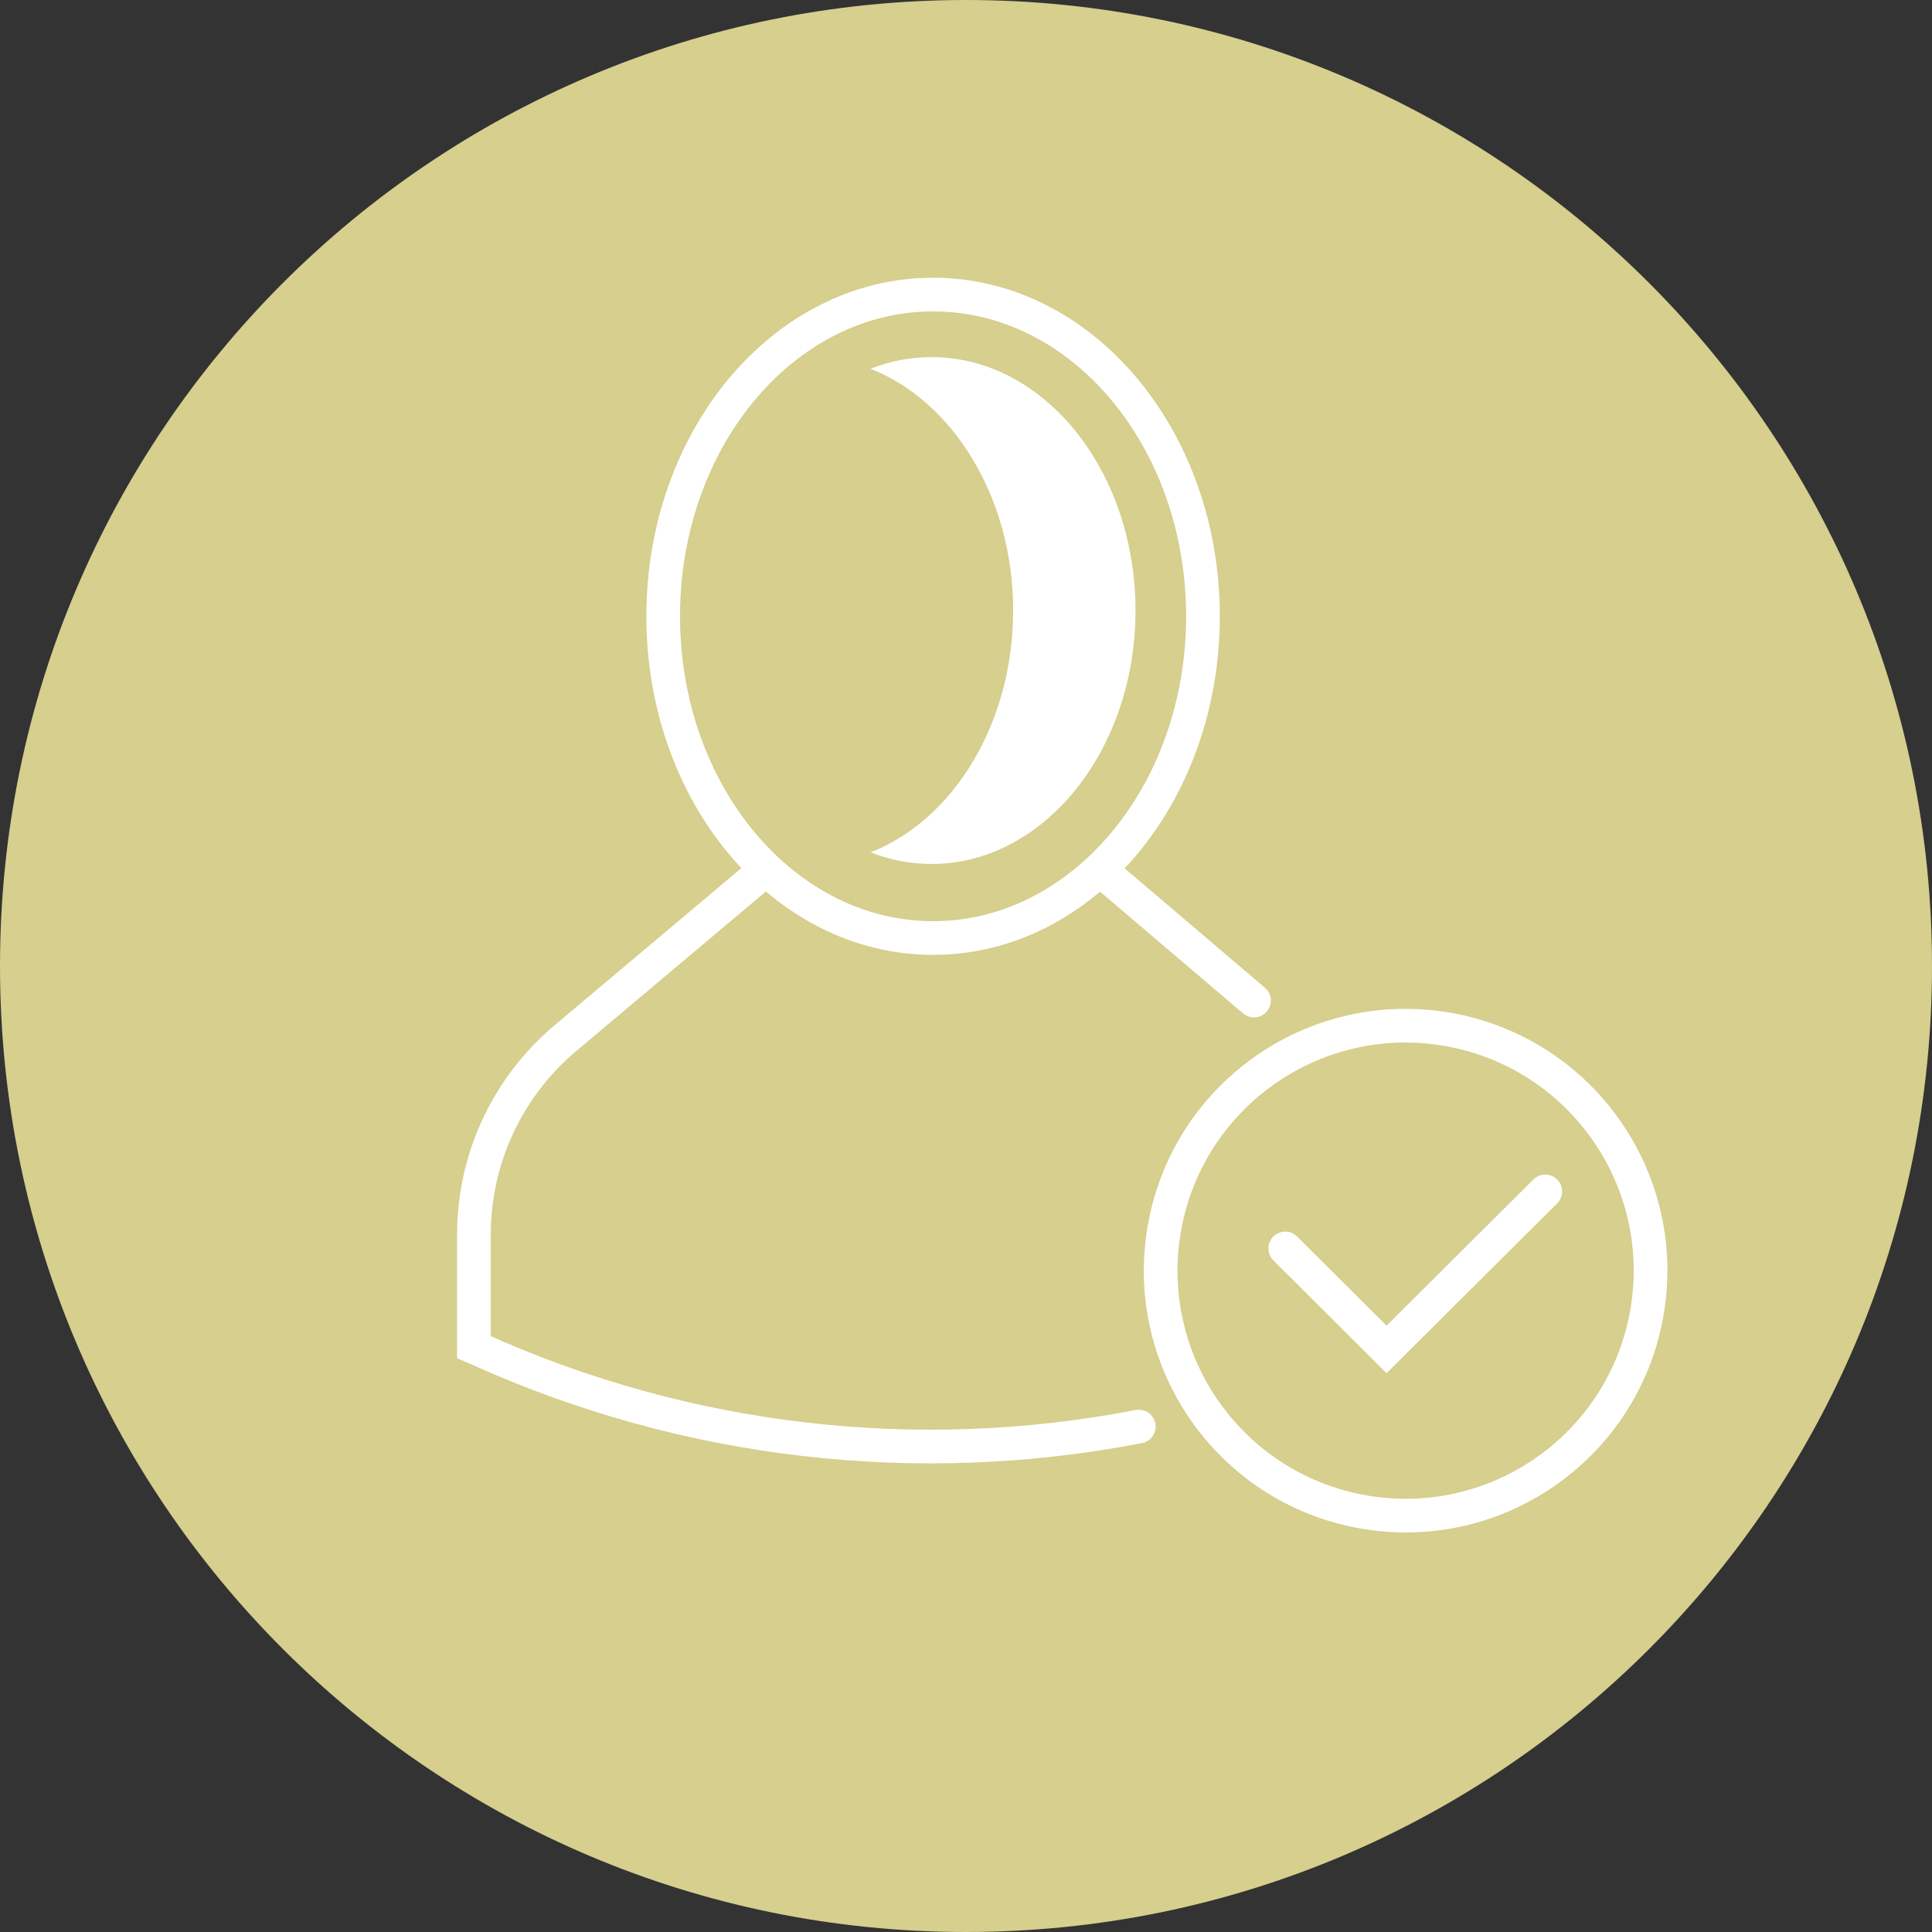
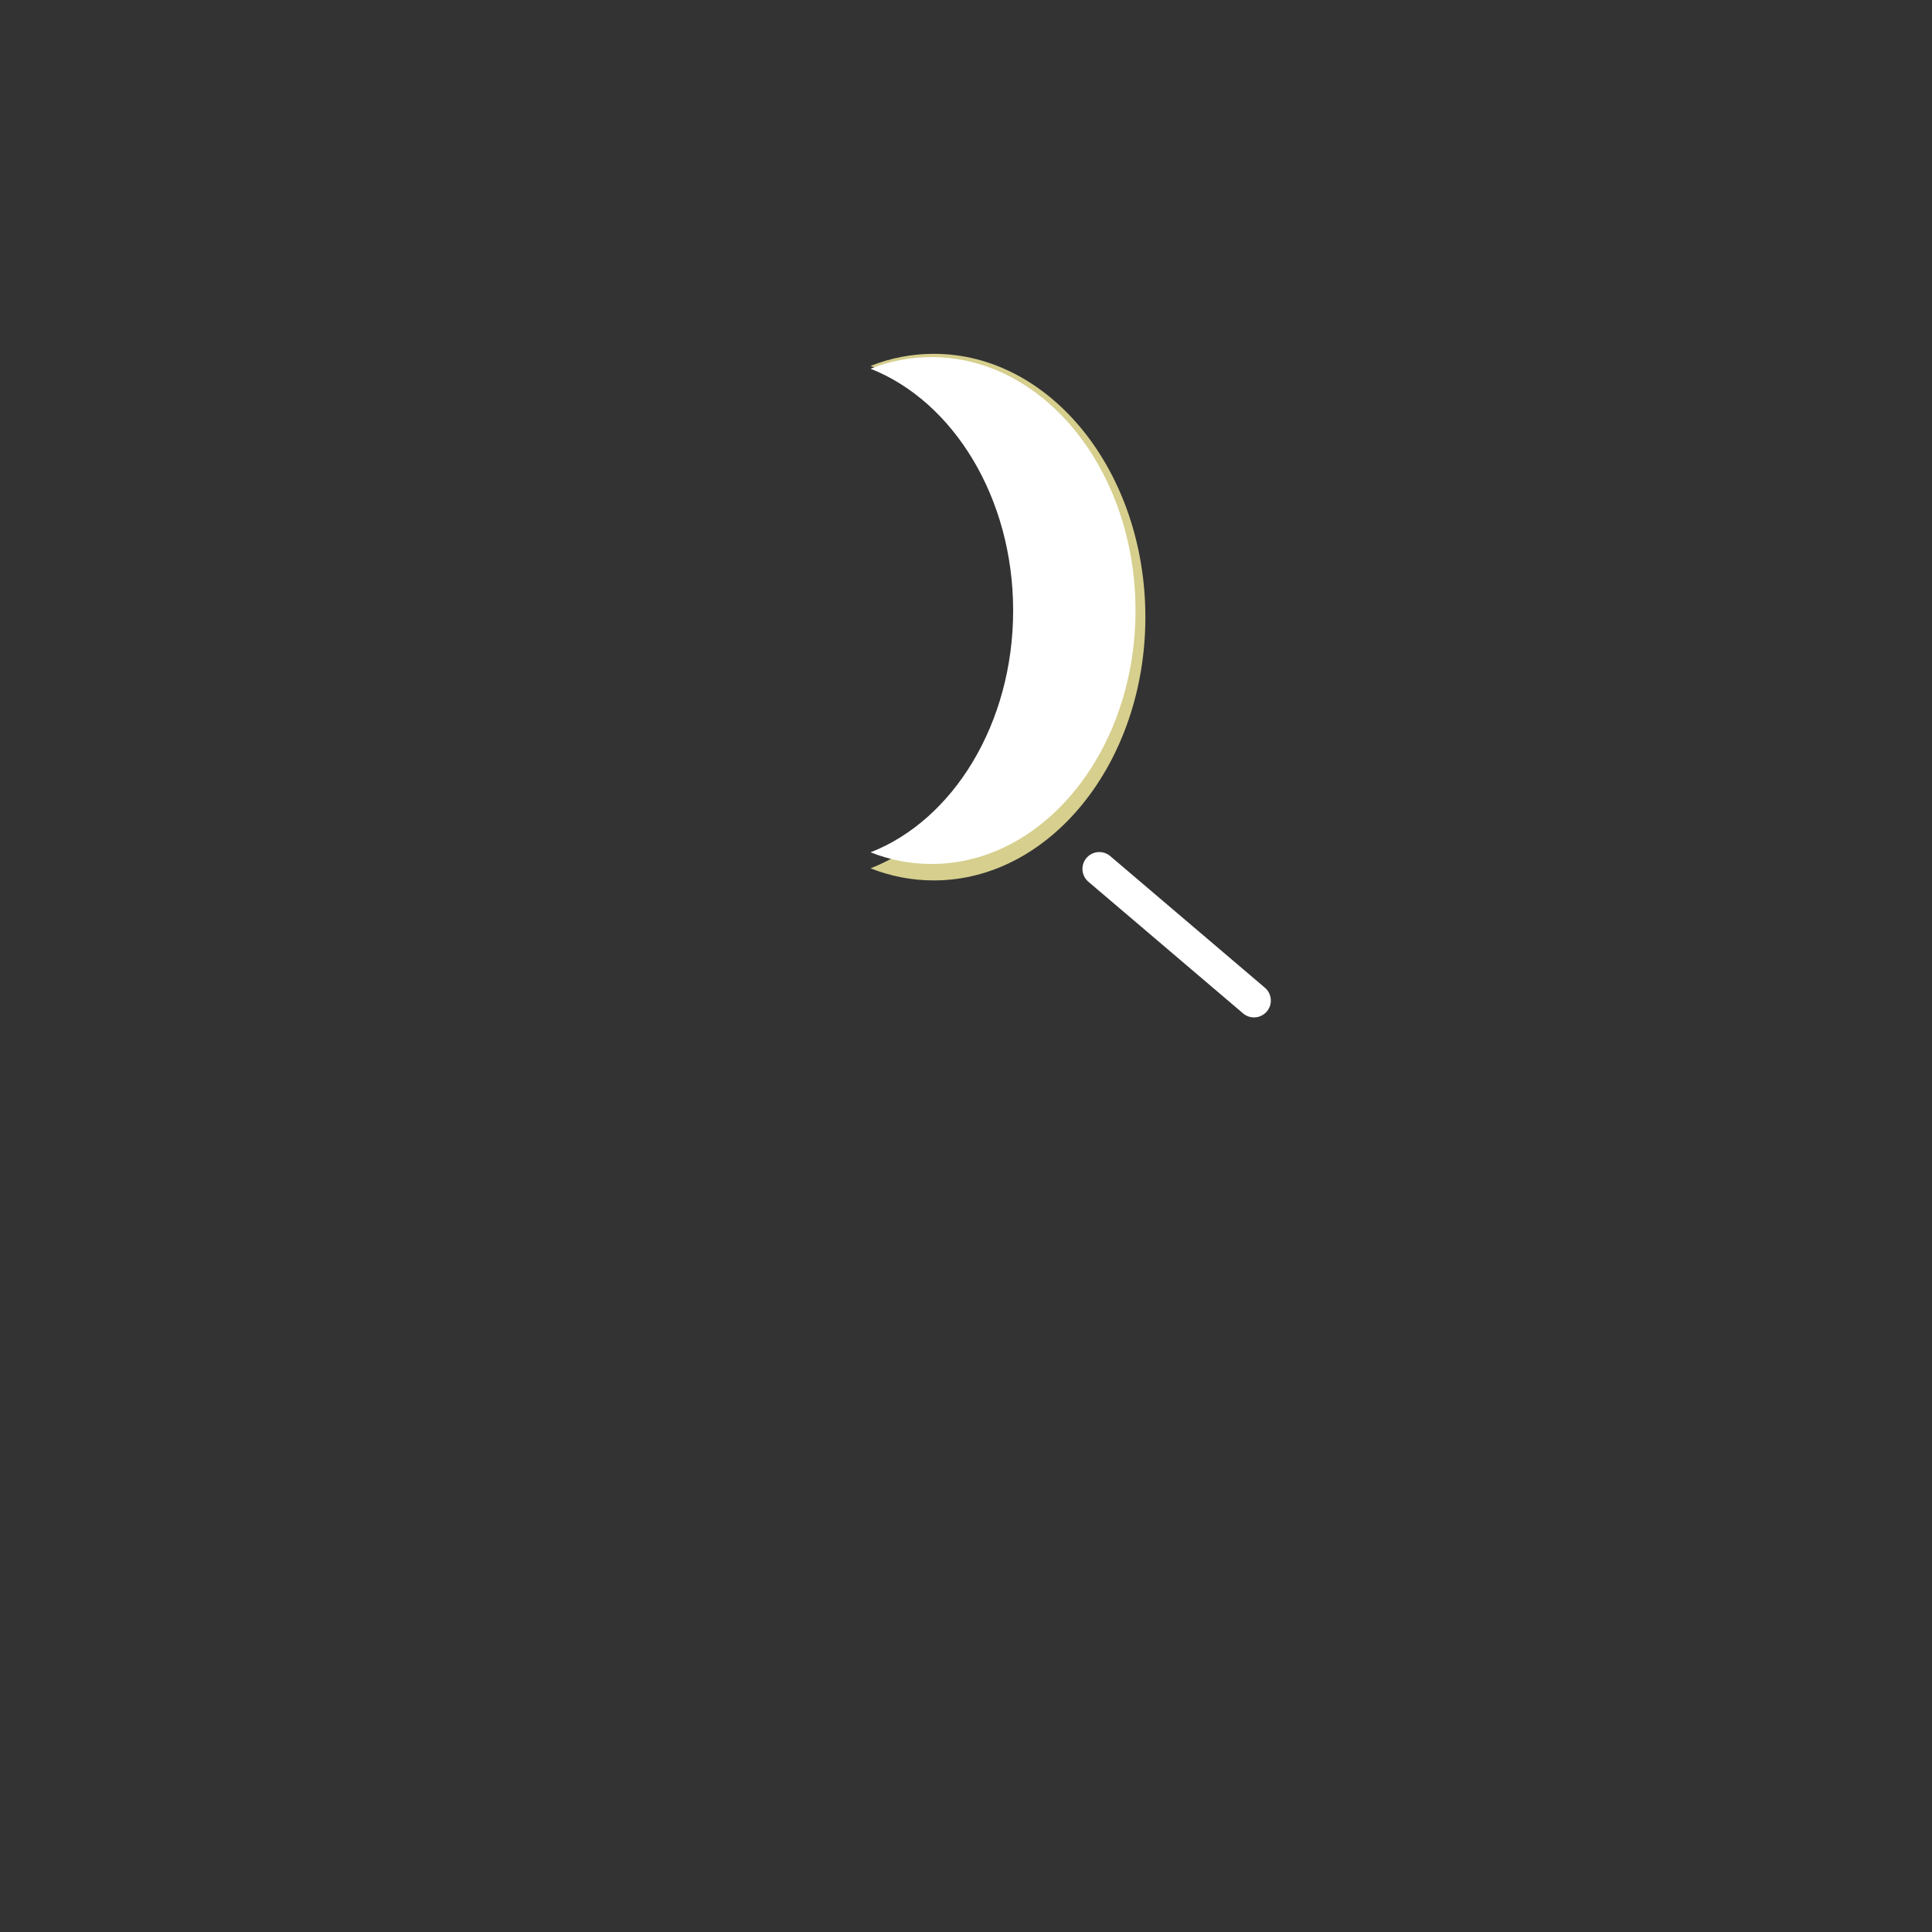
<svg xmlns="http://www.w3.org/2000/svg" width="1174" height="1174" xml:space="preserve" overflow="hidden">
  <rect width="100%" height="100%" fill="#333333" stroke="none" />
  <g transform="translate(-632 -628)">
-     <path d="M1806 1215C1806 1539.19 1543.19 1802 1219 1802 894.809 1802 632 1539.19 632 1215 632 890.809 894.809 628 1219 628 1543.19 628 1806 890.809 1806 1215Z" fill="#D6CF8D" fill-rule="evenodd" />
-     <path d="M1509.98 1253.22C1591.11 1266.39 1646.21 1342.84 1633.04 1423.98 1619.87 1505.11 1543.42 1560.21 1462.29 1547.04 1381.15 1533.87 1326.06 1457.42 1339.23 1376.28 1352.4 1295.15 1428.84 1240.05 1509.98 1253.22Z" stroke="#FFFFFF" stroke-width="20.474" stroke-linecap="round" stroke-miterlimit="8" fill="#D6CF8D" fill-rule="evenodd" />
-     <path d="M1413 1386.63 1474.54 1448 1571 1352" stroke="#FFFFFF" stroke-width="20.474" stroke-linecap="round" stroke-miterlimit="8" fill="#D6CF8D" fill-rule="evenodd" />
-     <path d="M1324 1494.86C1189.91 1520.83 1049.64 1505.13 922.709 1447.78L920 1446.62 920 1378.03C920 1332.12 940.316 1288.52 975.531 1258.88L1097.81 1156" stroke="#FFFFFF" stroke-width="20.474" stroke-linecap="round" stroke-miterlimit="8" fill="#D6CF8D" fill-rule="evenodd" />
    <path d="M1300 1156 1394 1236" stroke="#FFFFFF" stroke-width="20.474" stroke-linecap="round" stroke-miterlimit="8" fill="none" fill-rule="evenodd" />
-     <path d="M1363 1002.5C1363 1110.47 1289.57 1198 1199 1198 1108.43 1198 1035 1110.47 1035 1002.5 1035 894.528 1108.43 807 1199 807 1289.57 807 1363 894.528 1363 1002.5Z" stroke="#FFFFFF" stroke-width="20.474" stroke-linecap="round" stroke-miterlimit="8" fill="#D6CF8D" fill-rule="evenodd" />
    <path d="M1199.46 843C1186.13 843 1173.18 845.515 1161 850.352 1212.99 870.859 1250.88 931.609 1250.88 1003 1250.88 1074.39 1212.99 1135.33 1161 1155.65 1173.18 1160.48 1186.13 1163 1199.46 1163 1270.21 1163 1328 1091.22 1328 1003 1328 914.777 1270.4 843 1199.46 843Z" fill="#D6CF8D" fill-rule="evenodd" />
    <path d="M1198.08 845C1185.22 845 1172.74 847.421 1161 852.076 1211.13 871.815 1247.65 930.286 1247.65 999 1247.65 1067.71 1211.13 1126.37 1161 1145.92 1172.74 1150.58 1185.22 1153 1198.08 1153 1266.28 1153 1322 1083.91 1322 999 1322 914.086 1266.47 845 1198.08 845Z" fill="#FFFFFF" fill-rule="evenodd" />
  </g>
</svg>